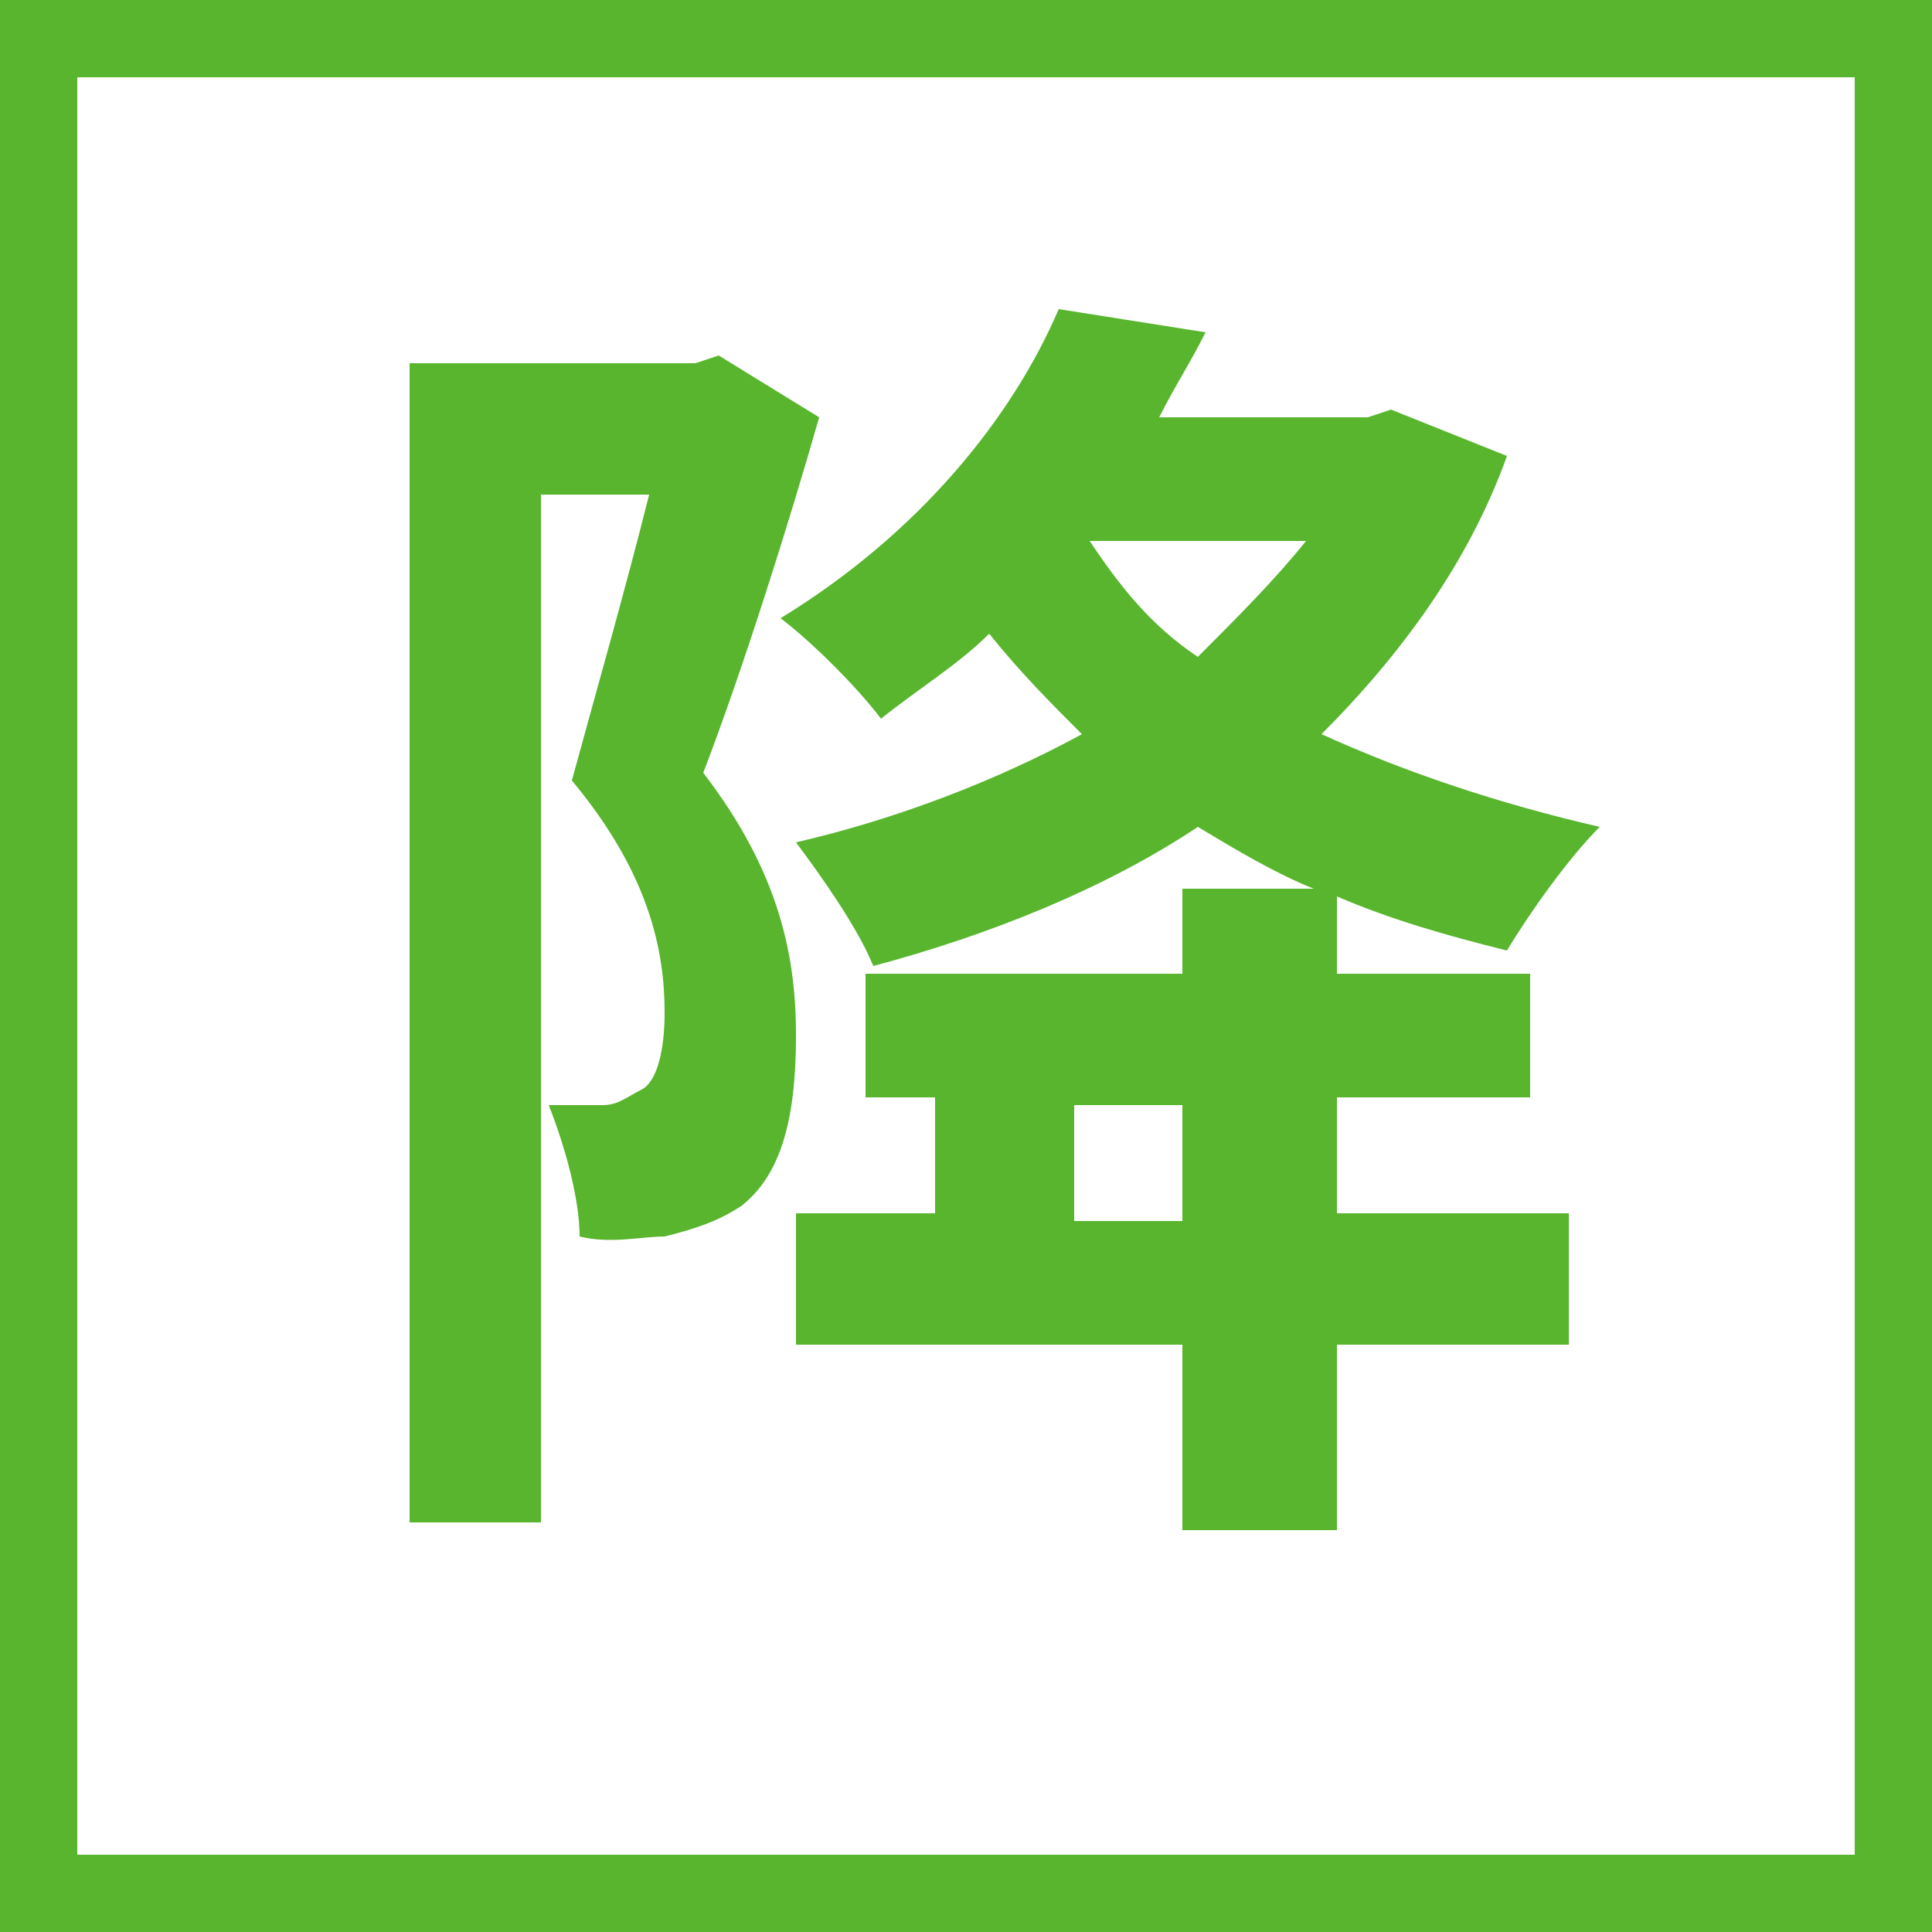
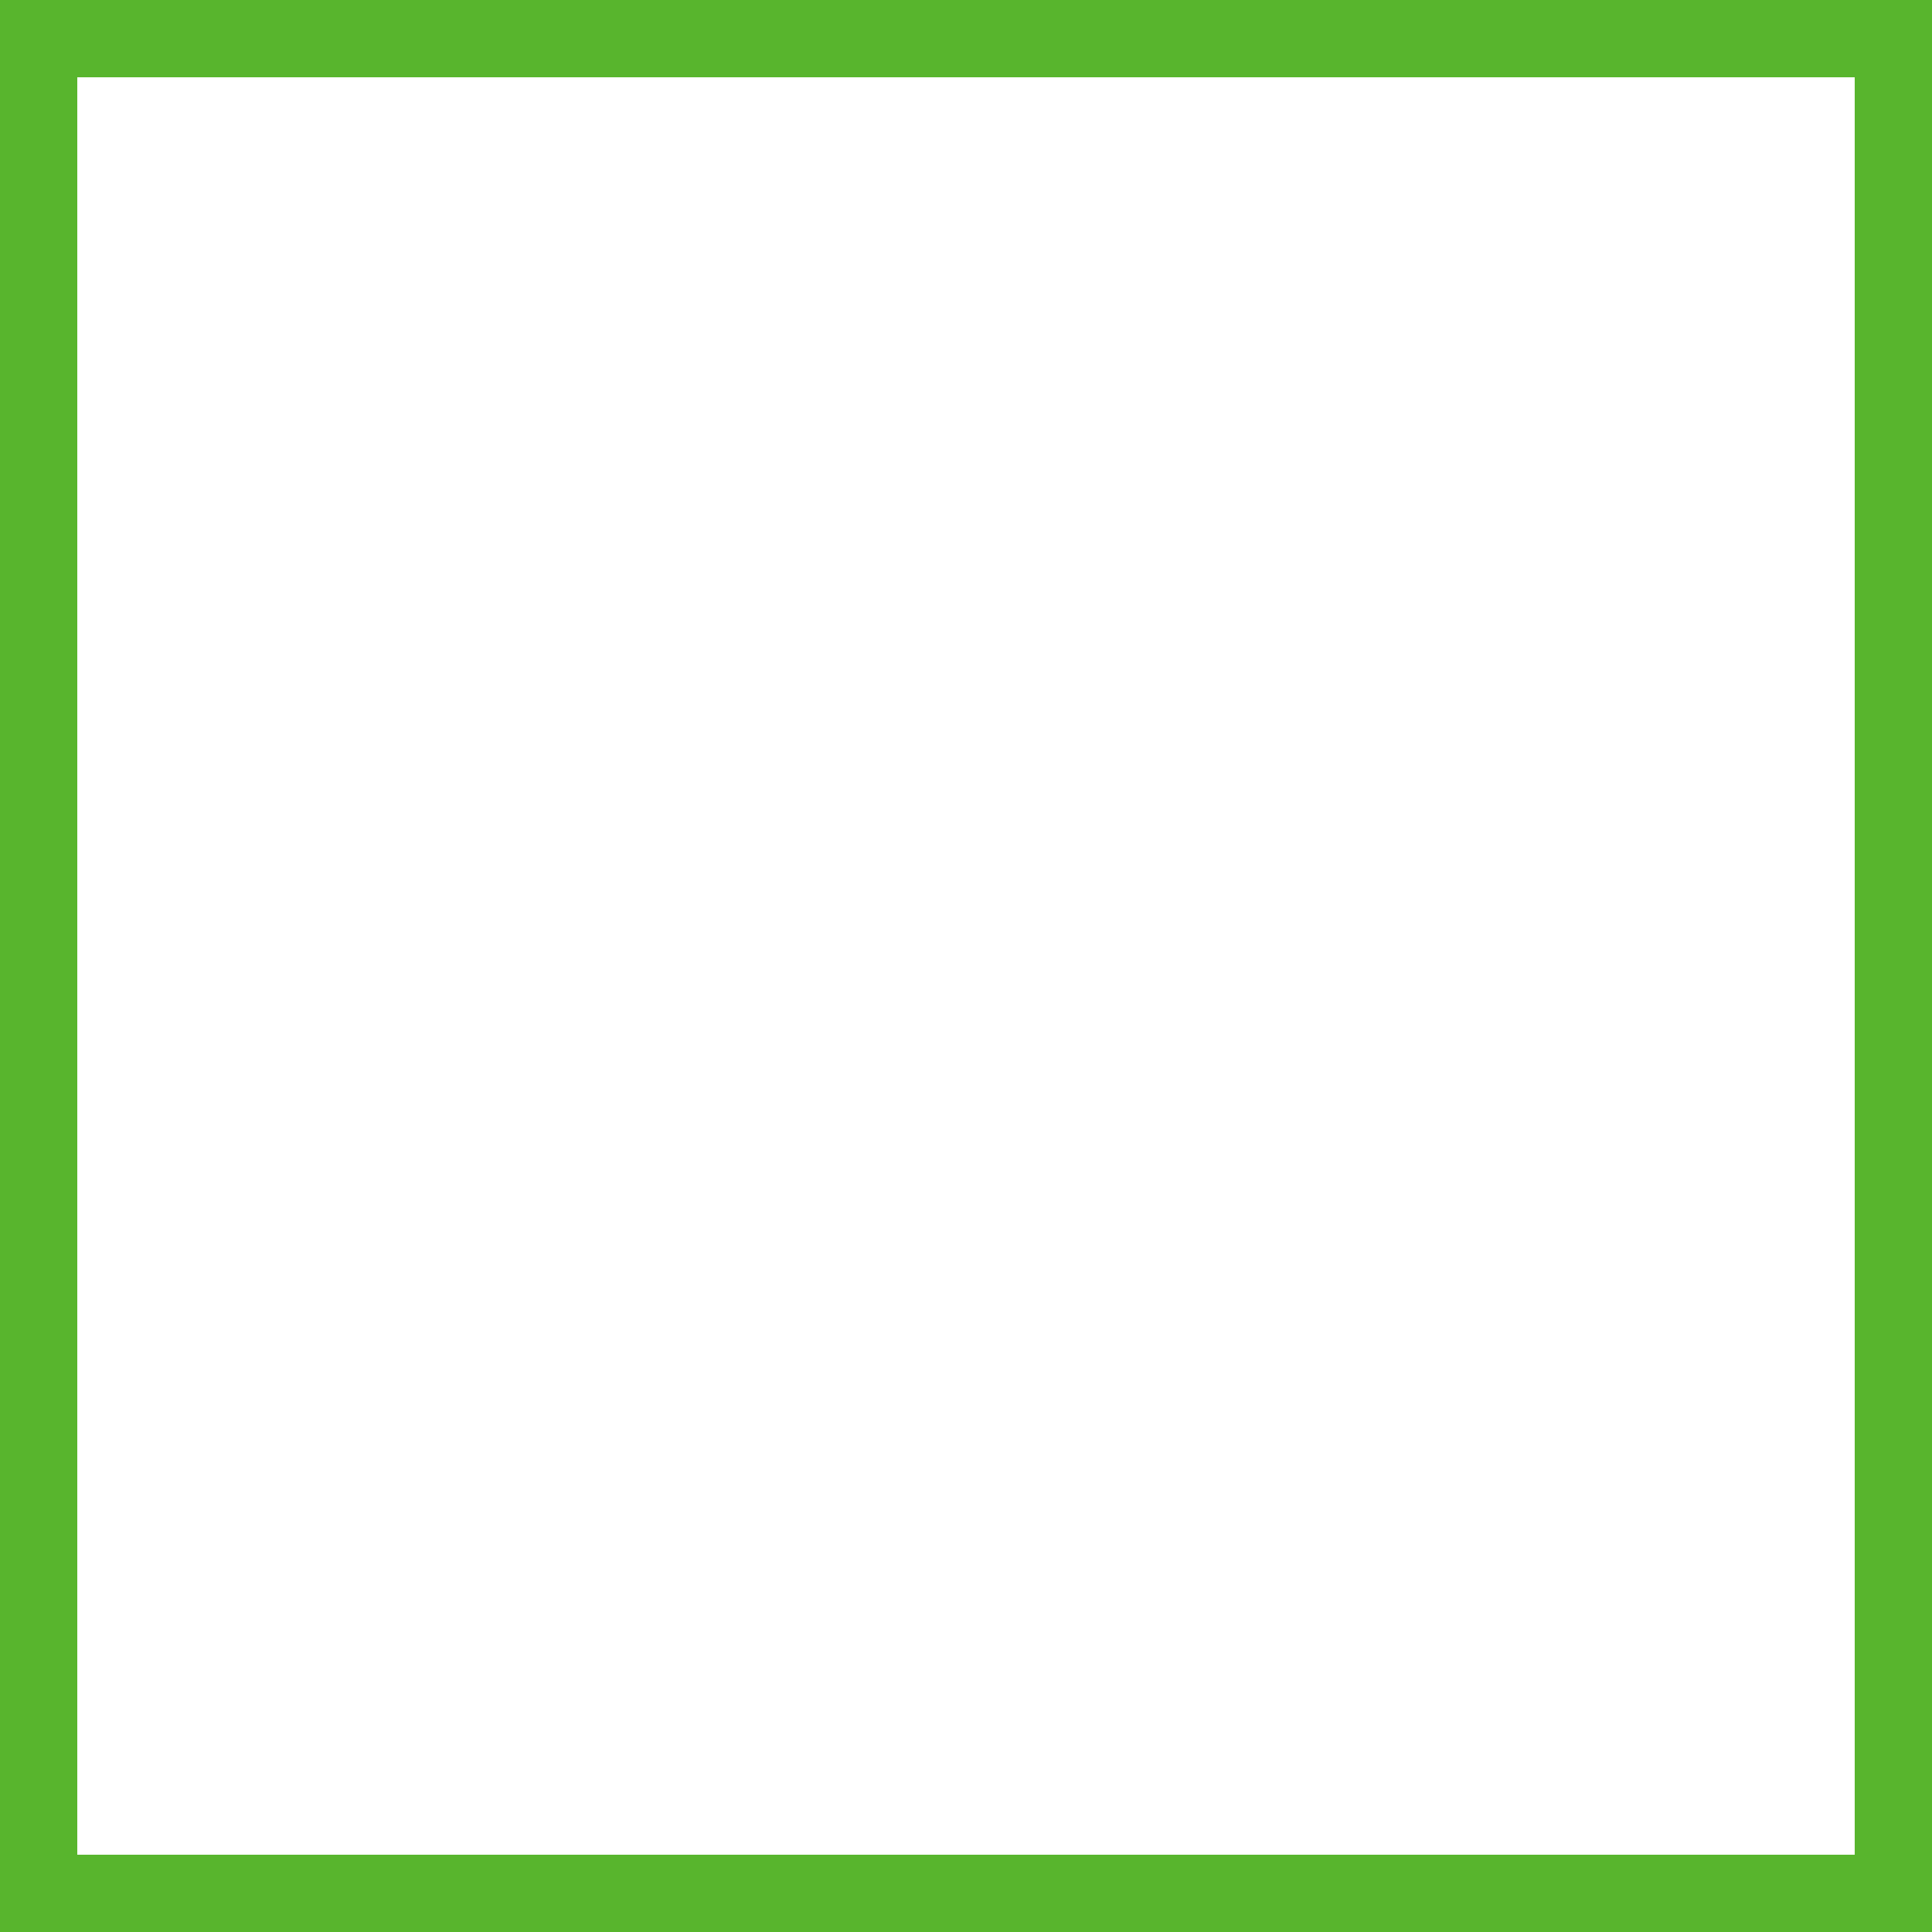
<svg xmlns="http://www.w3.org/2000/svg" version="1.1" id="レイヤー_1" x="0px" y="0px" viewBox="0 0 25 25" style="enable-background:new 0 0 25 25;" xml:space="preserve" width="25" height="25">
  <style type="text/css">
	.st0{clip-path:url(#SVGID_2_);}
	.st1{clip-path:url(#SVGID_4_);}
	.st2{clip-path:url(#SVGID_6_);}
	.st3{clip-path:url(#SVGID_8_);}
	.st4{clip-path:url(#SVGID_10_);}
	.st5{clip-path:url(#SVGID_12_);}
	.st6{clip-path:url(#SVGID_14_);}
	.st7{fill:#68CE00;}
	.st8{fill:#FF0200;}
	.st9{fill:#028AC2;}
	.st10{fill:#2D4A68;}
	.st11{fill:#999999;}
	.st12{fill:#EB5001;}
	.st13{fill:#E5509D;}
	.st14{fill:#58B52D;}
	.st15{fill:#58B52D;stroke:#58B52D;stroke-width:1.125;stroke-linecap:round;stroke-linejoin:round;stroke-miterlimit:10;}
	.st16{fill:#FFFFFF;}
	.st17{fill:#8066CC;}
	.st18{fill:none;stroke:#8066CC;stroke-linecap:round;stroke-linejoin:round;stroke-miterlimit:10;}
	.st19{fill:#27ADC2;}
	.st20{fill:none;stroke:#27ADC2;stroke-linecap:round;stroke-linejoin:round;stroke-miterlimit:10;}
</style>
  <g>
    <g>
      <path class="st14" d="M24,1v23H1V1H24 M25,0H0v25h25V0L25,0z" />
    </g>
    <g>
-       <path class="st14" d="M10.6,5.4c-0.4,1.4-1,3.3-1.5,4.6c1,1.3,1.2,2.4,1.2,3.4c0,1.1-0.2,1.8-0.7,2.2c-0.3,0.2-0.6,0.3-1,0.4    c-0.3,0-0.7,0.1-1.1,0c0-0.5-0.2-1.2-0.4-1.7c0.3,0,0.5,0,0.7,0c0.2,0,0.3-0.1,0.5-0.2c0.2-0.1,0.3-0.5,0.3-1c0-0.8-0.2-1.8-1.2-3    c0.3-1.1,0.7-2.5,1-3.7H7v13.3H5.3V4.7h3.7l0.3-0.1L10.6,5.4z M19.5,5.9c-0.5,1.4-1.4,2.6-2.4,3.6c1.1,0.5,2.3,0.9,3.6,1.2    c-0.4,0.4-0.9,1.1-1.2,1.6c-0.8-0.2-1.5-0.4-2.2-0.7v1h2.5v1.6h-2.5v1.5h3v1.7h-3v2.4h-2v-2.4h-5v-1.7h1.8v-1.5h-0.9v-1.6h4.1    v-1.1H17c-0.5-0.2-1-0.5-1.5-0.8c-1.2,0.8-2.7,1.4-4.2,1.8c-0.2-0.5-0.7-1.2-1-1.6c1.3-0.3,2.6-0.8,3.7-1.4    c-0.4-0.4-0.8-0.8-1.2-1.3c-0.4,0.4-0.9,0.7-1.4,1.1c-0.3-0.4-0.9-1-1.3-1.3c1.8-1.1,3-2.6,3.6-4l1.9,0.3    c-0.2,0.4-0.4,0.7-0.6,1.1h2.7l0.3-0.1L19.5,5.9z M15.3,14.3h-1.4v1.5h1.4V14.3z M14.1,7c0.4,0.6,0.8,1.1,1.4,1.5    c0.5-0.5,1-1,1.4-1.5H14.1z" />
-     </g>
+       </g>
  </g>
</svg>